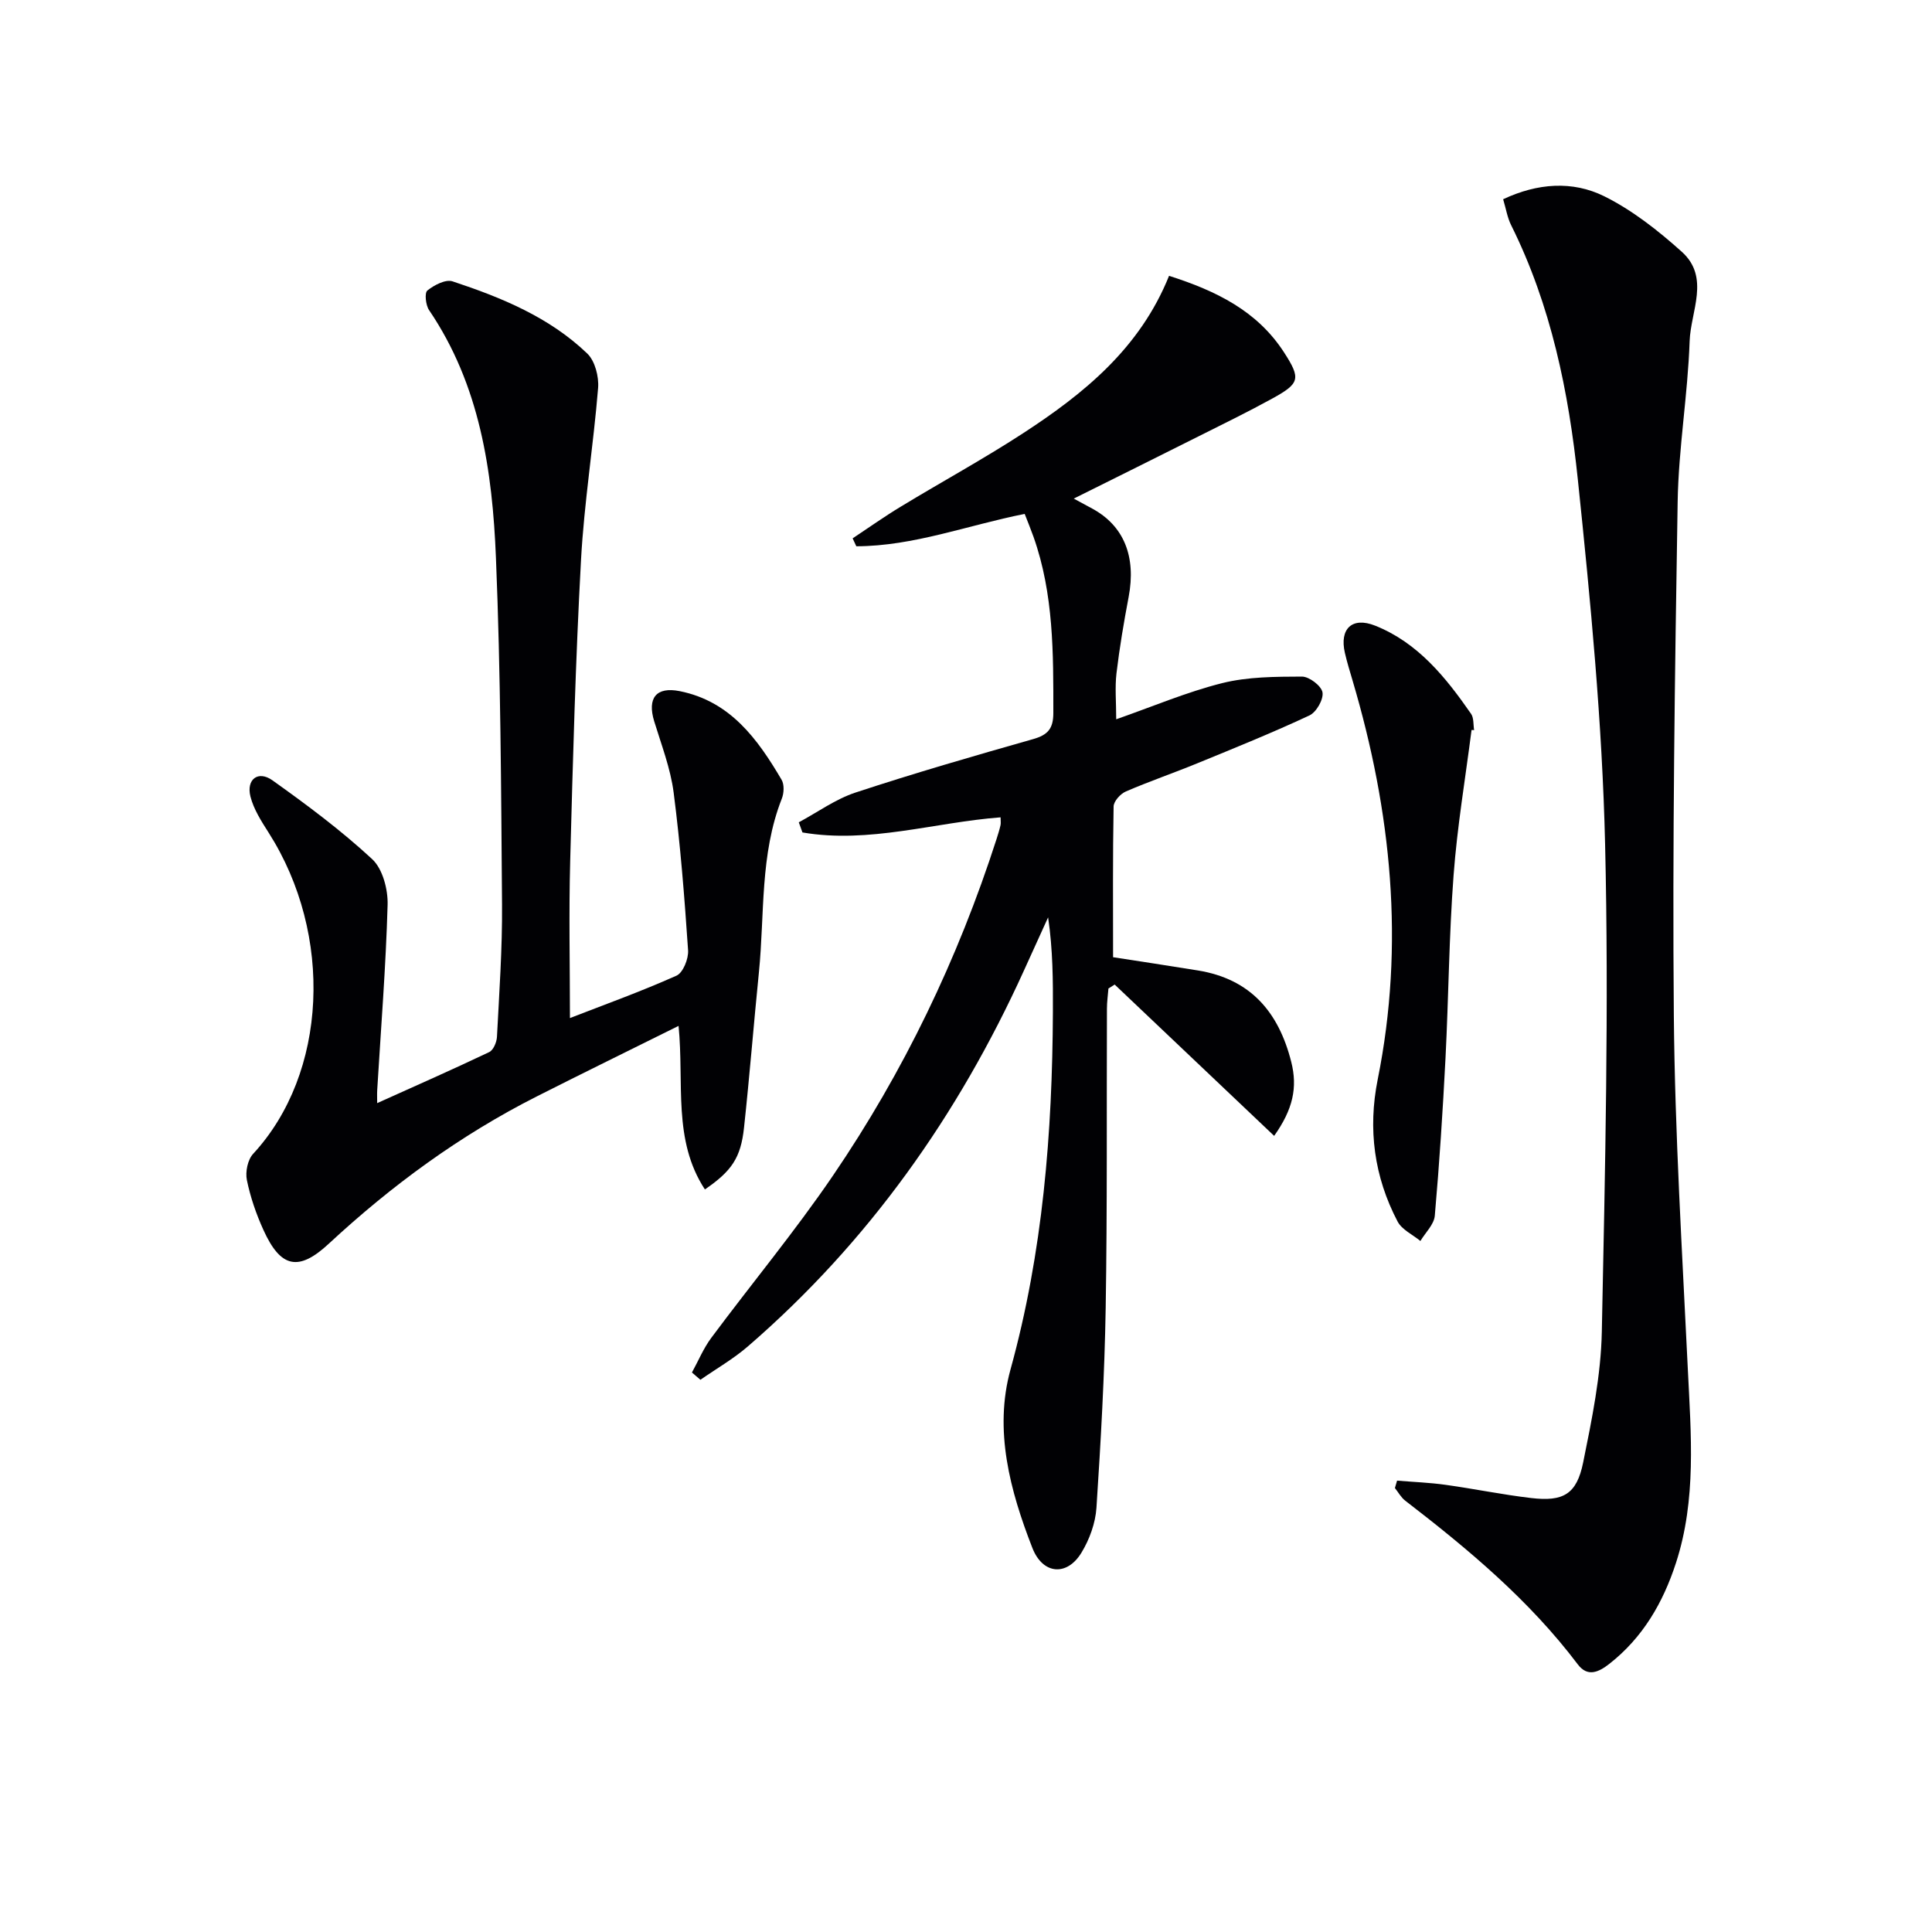
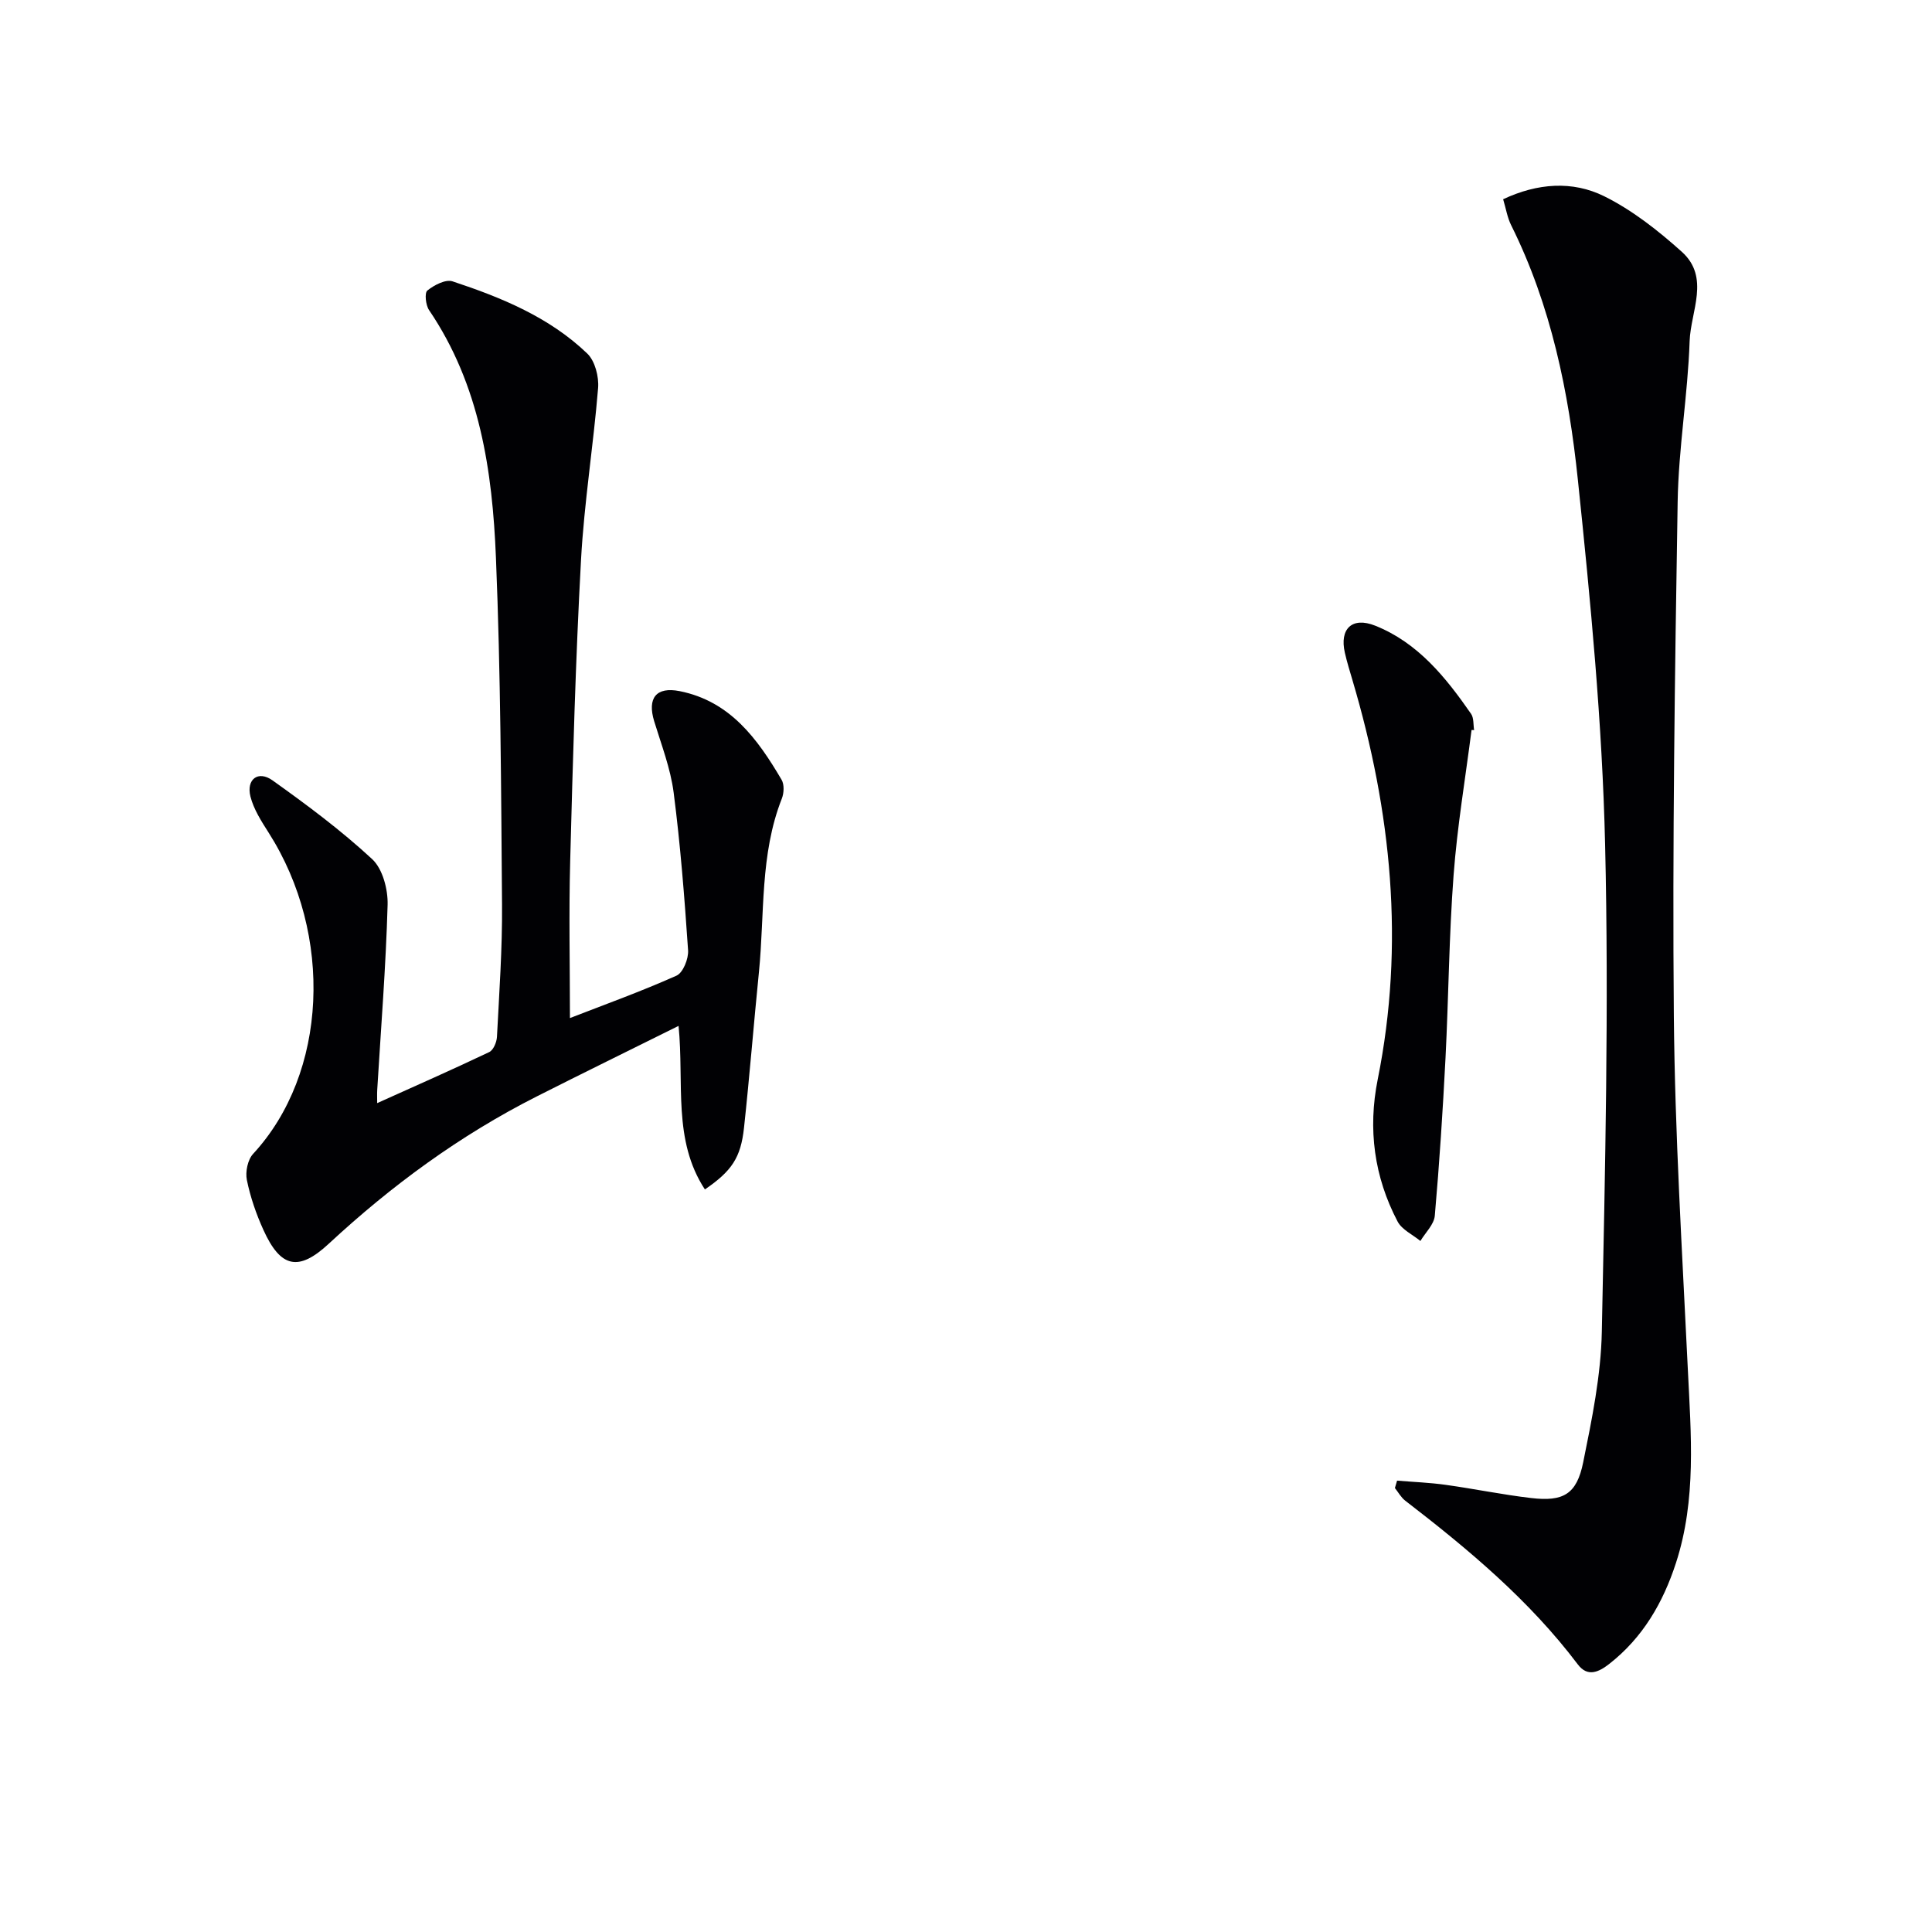
<svg xmlns="http://www.w3.org/2000/svg" enable-background="new 0 0 400 400" viewBox="0 0 400 400">
  <g fill="#010104">
-     <path d="m207.16 169.22c-13.75 1.05-27.22 5.49-41.02 3.13-.25-.7-.51-1.4-.76-2.1 3.91-2.1 7.62-4.81 11.77-6.17 12.14-4 24.43-7.56 36.73-11.05 3.06-.87 4.2-2.16 4.2-5.41.01-12.33.09-24.63-4.1-36.47-.55-1.54-1.17-3.06-1.83-4.75-11.78 2.33-22.97 6.67-34.86 6.7-.25-.55-.5-1.09-.76-1.64 3.32-2.2 6.58-4.52 9.99-6.58 8.38-5.09 17.01-9.79 25.22-15.13 12.67-8.24 24.28-17.65 30.3-32.64 9.78 3.11 18.26 7.28 23.79 15.82 3.56 5.5 3.28 6.45-2.43 9.59-4.96 2.73-10.05 5.21-15.11 7.75-8.46 4.25-16.95 8.46-25.98 12.96 1.63.88 2.71 1.47 3.79 2.05 6.6 3.56 9.16 9.95 7.57 18.33-.99 5.22-1.88 10.47-2.51 15.75-.35 2.94-.06 5.96-.06 9.56 7.55-2.64 14.61-5.65 21.95-7.49 5.3-1.32 10.99-1.33 16.51-1.35 1.5 0 4.02 1.92 4.25 3.27.24 1.45-1.27 4.1-2.7 4.77-7.61 3.56-15.41 6.71-23.19 9.9-4.92 2.02-9.95 3.74-14.83 5.85-1.12.48-2.51 2.02-2.53 3.1-.19 10.28-.11 20.57-.11 31.21 5.22.81 11.42 1.74 17.61 2.75 10.86 1.78 16.67 8.6 19.28 18.93 1.34 5.29.36 9.81-3.54 15.31-11.16-10.59-22.09-20.96-33.02-31.33-.43.27-.86.55-1.29.82-.11 1.39-.31 2.79-.31 4.18-.08 20.66.08 41.33-.26 61.98-.23 13.79-1.01 27.58-1.91 41.34-.21 3.18-1.44 6.57-3.11 9.31-3 4.93-8.01 4.53-10.16-.99-4.63-11.87-7.99-24.38-4.53-36.93 6.71-24.31 8.67-49.04 8.78-74.05.03-6.44 0-12.87-.99-19.57-1.67 3.67-3.34 7.33-5 11-13.6 29.94-32.18 56.23-57.14 77.81-3.02 2.61-6.56 4.64-9.85 6.93-.58-.5-1.17-1.01-1.75-1.51 1.32-2.4 2.38-4.99 4-7.17 8.34-11.21 17.29-22 25.16-33.54 14.69-21.55 25.9-44.9 33.91-69.75.3-.95.6-1.9.82-2.87.09-.42.01-.9.01-1.61z" />
    <path d="m140.49 212.4c-10.18 5.06-19.83 9.78-29.41 14.63-15.84 8.02-30 18.4-43 30.46-6.28 5.84-9.99 5-13.54-2.84-1.5-3.3-2.71-6.81-3.43-10.35-.34-1.68.17-4.2 1.3-5.41 15.4-16.66 16.69-45.35 3.2-66.51-1.5-2.35-3.09-4.83-3.76-7.47-.89-3.56 1.59-5.46 4.56-3.35 7.14 5.09 14.22 10.36 20.64 16.31 2.18 2.02 3.29 6.28 3.2 9.46-.36 12.78-1.38 25.55-2.15 38.32-.05.82-.01 1.64-.01 2.74 7.93-3.57 15.62-6.96 23.2-10.57.86-.41 1.54-2.04 1.6-3.14.47-9.13 1.12-18.28 1.05-27.42-.19-23.93-.28-47.87-1.26-71.77-.73-17.99-3.32-35.77-13.85-51.29-.7-1.03-.96-3.56-.35-4.05 1.4-1.13 3.78-2.37 5.21-1.9 10.14 3.35 20.05 7.42 27.89 14.94 1.61 1.54 2.44 4.79 2.25 7.15-.97 11.9-2.89 23.73-3.54 35.64-1.13 20.76-1.69 41.55-2.24 62.34-.29 10.76-.05 21.54-.05 32.46 7.08-2.75 14.69-5.49 22.06-8.78 1.36-.61 2.52-3.51 2.4-5.26-.74-10.91-1.59-21.82-2.99-32.66-.65-5.01-2.54-9.88-4.03-14.76-1.46-4.79.41-7.19 5.27-6.23 10.48 2.09 16.14 9.9 21.11 18.35.58.99.5 2.76.05 3.9-4.57 11.59-3.54 23.9-4.74 35.91-1.08 10.74-1.93 21.5-3.09 32.23-.67 6.22-2.54 8.97-8.1 12.78-6.7-10.24-4.27-21.92-5.45-33.86z" />
    <path d="m289.25 306.55c3.35.28 6.73.4 10.06.87 5.91.82 11.77 2.04 17.69 2.73 6.68.79 9.44-.78 10.78-7.38 1.81-8.92 3.68-18.01 3.86-27.06.68-33.62 1.48-67.27.68-100.87-.59-25.21-3.02-50.41-5.64-75.51-1.89-18.15-5.54-36.09-13.81-52.7-.79-1.58-1.07-3.41-1.66-5.38 7.1-3.34 14.35-3.87 20.92-.62 5.83 2.89 11.18 7.11 16.06 11.49 5.92 5.31 1.84 12.34 1.63 18.52-.38 11.11-2.3 22.17-2.48 33.27-.58 35.45-1.1 70.92-.79 106.37.22 24.43 1.73 48.85 2.9 73.26.65 13.47 1.81 26.91-2.46 40.05-2.68 8.25-6.88 15.49-13.83 20.92-2.19 1.71-4.48 2.75-6.49.09-10.03-13.29-22.65-23.83-35.73-33.9-.87-.67-1.44-1.74-2.14-2.62.16-.51.3-1.02.45-1.53z" />
    <path d="m304.67 151.13c-1.28 10.02-2.97 20.01-3.72 30.06-.95 12.57-1.03 25.2-1.67 37.8-.56 10.91-1.26 21.82-2.22 32.71-.16 1.82-1.94 3.49-2.98 5.23-1.61-1.32-3.82-2.33-4.72-4.02-4.86-9.26-6.18-19.14-4.12-29.42 5.63-28 2.83-55.47-5.21-82.61-.56-1.9-1.15-3.8-1.59-5.73-1.14-4.96 1.49-7.52 6.28-5.61 8.85 3.53 14.6 10.69 19.85 18.25.59.86.44 2.23.63 3.37-.17-.01-.35-.02-.53-.03z" />
  </g>
</svg>